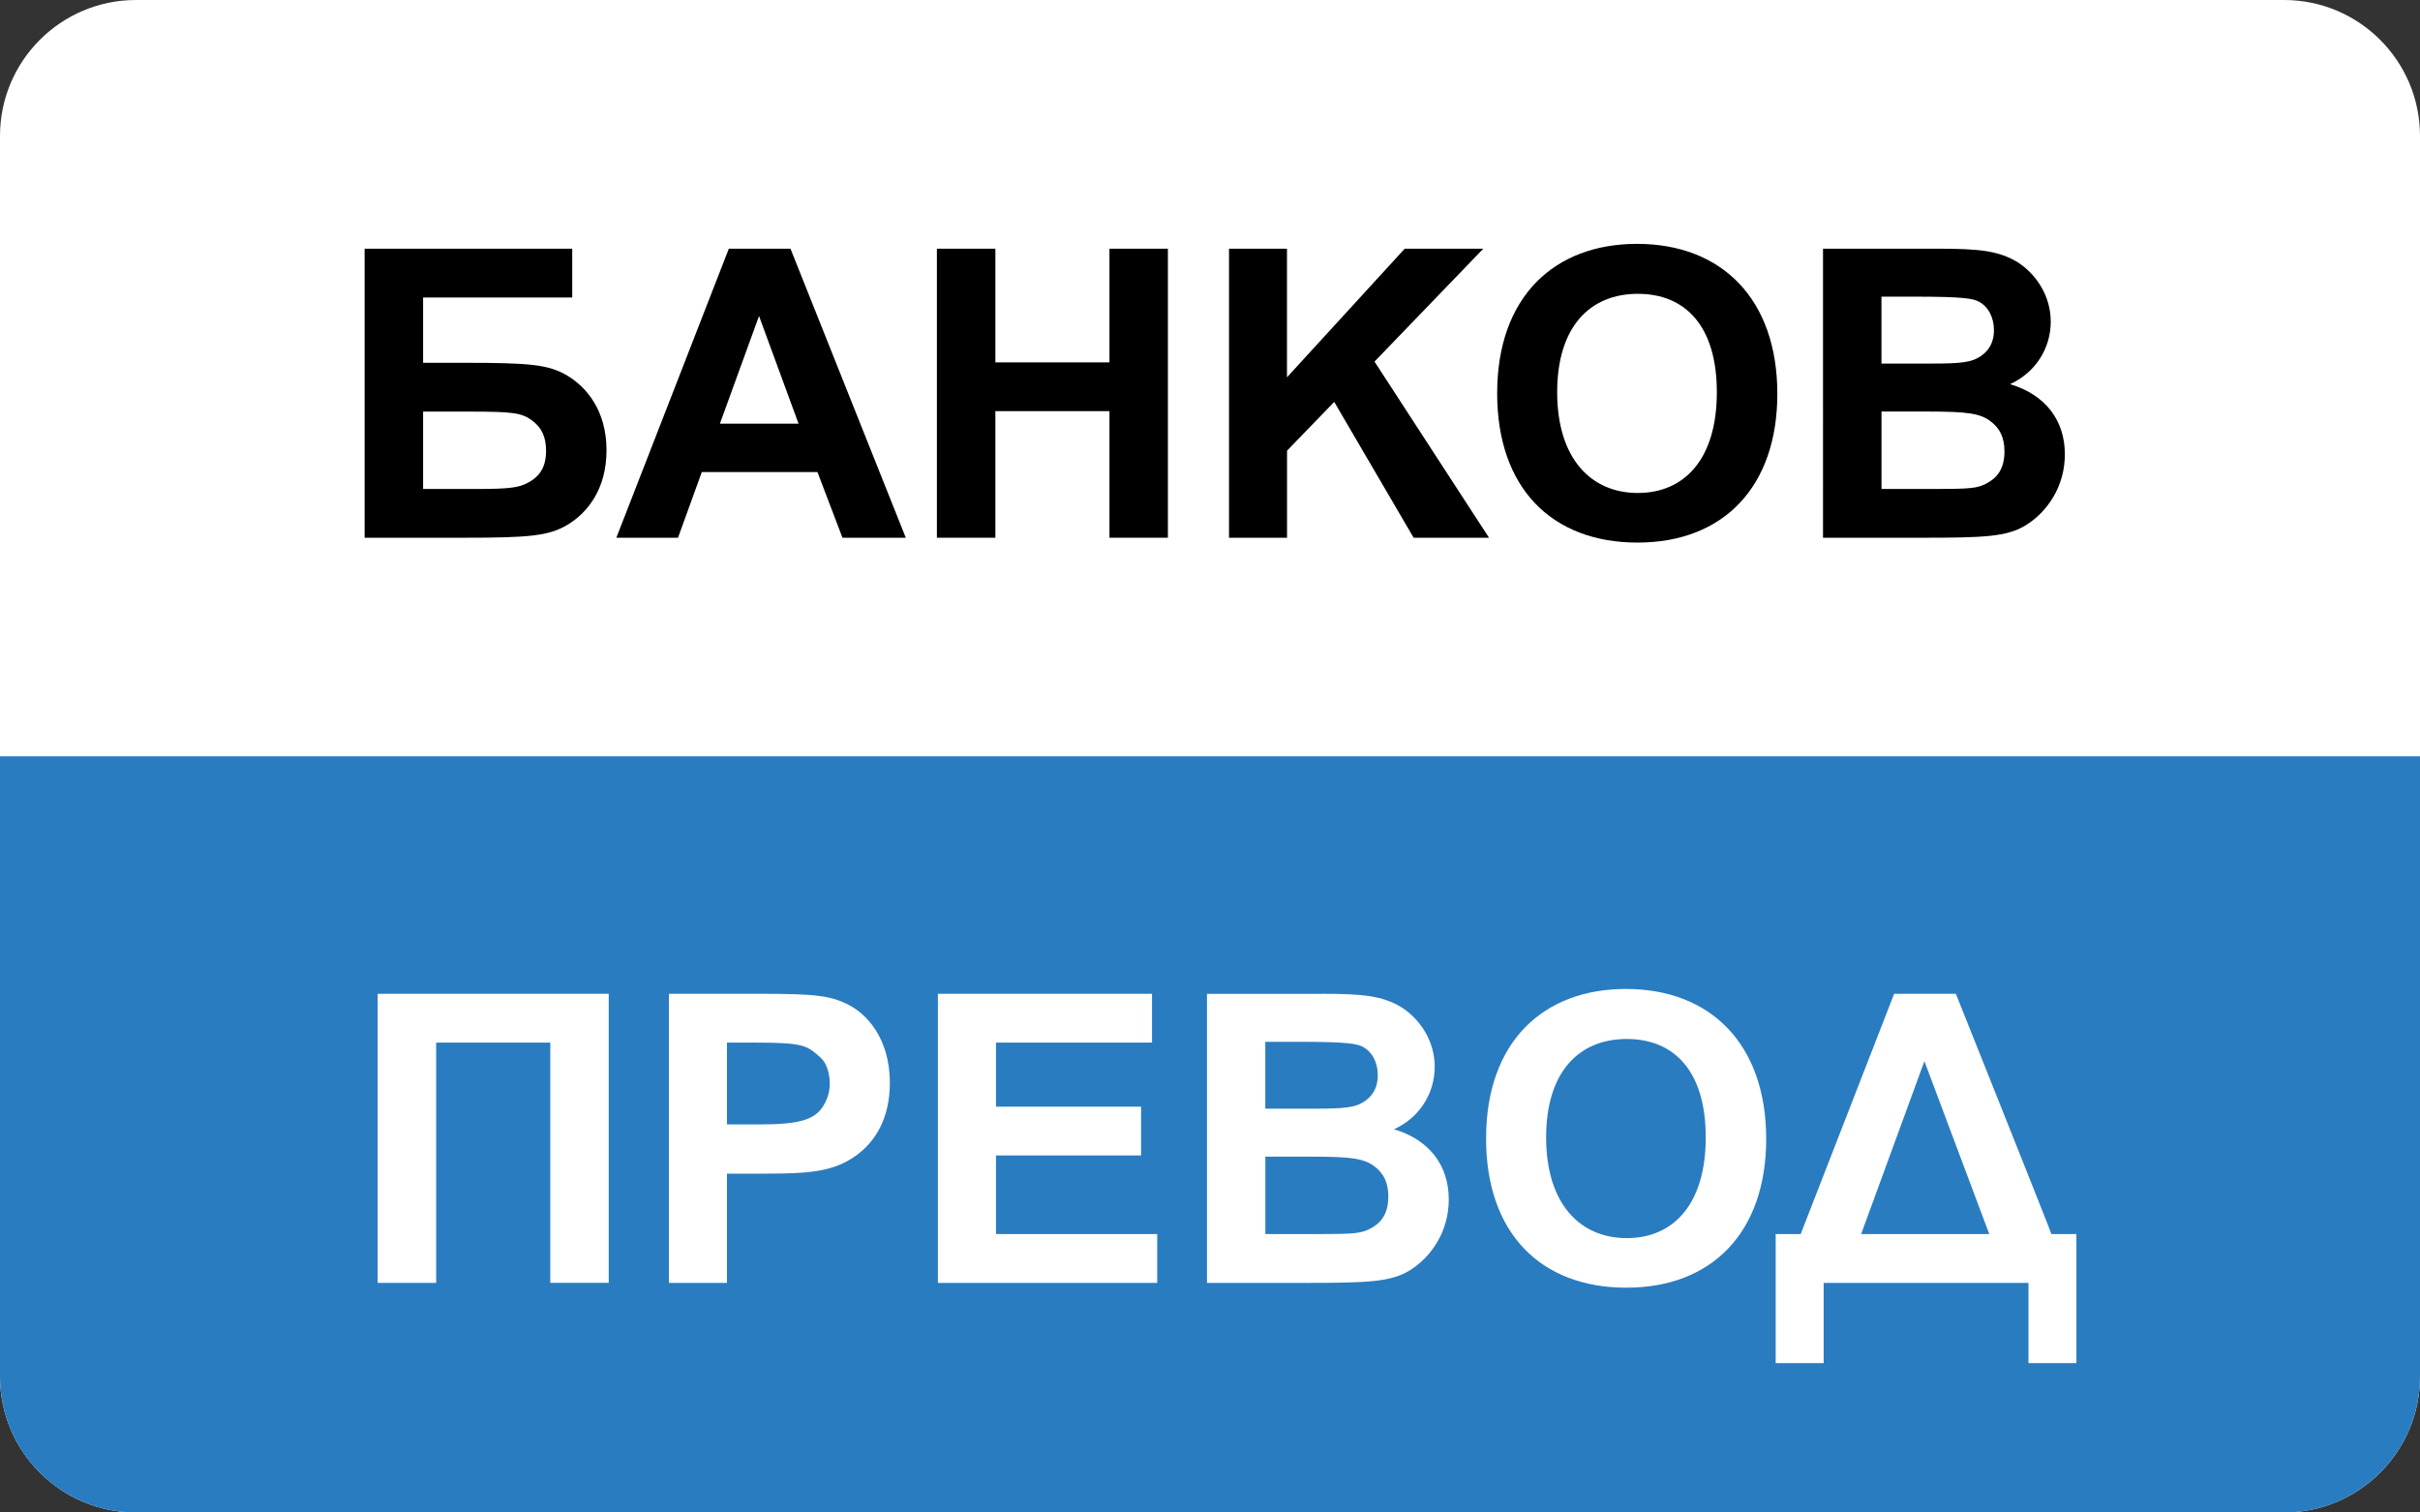
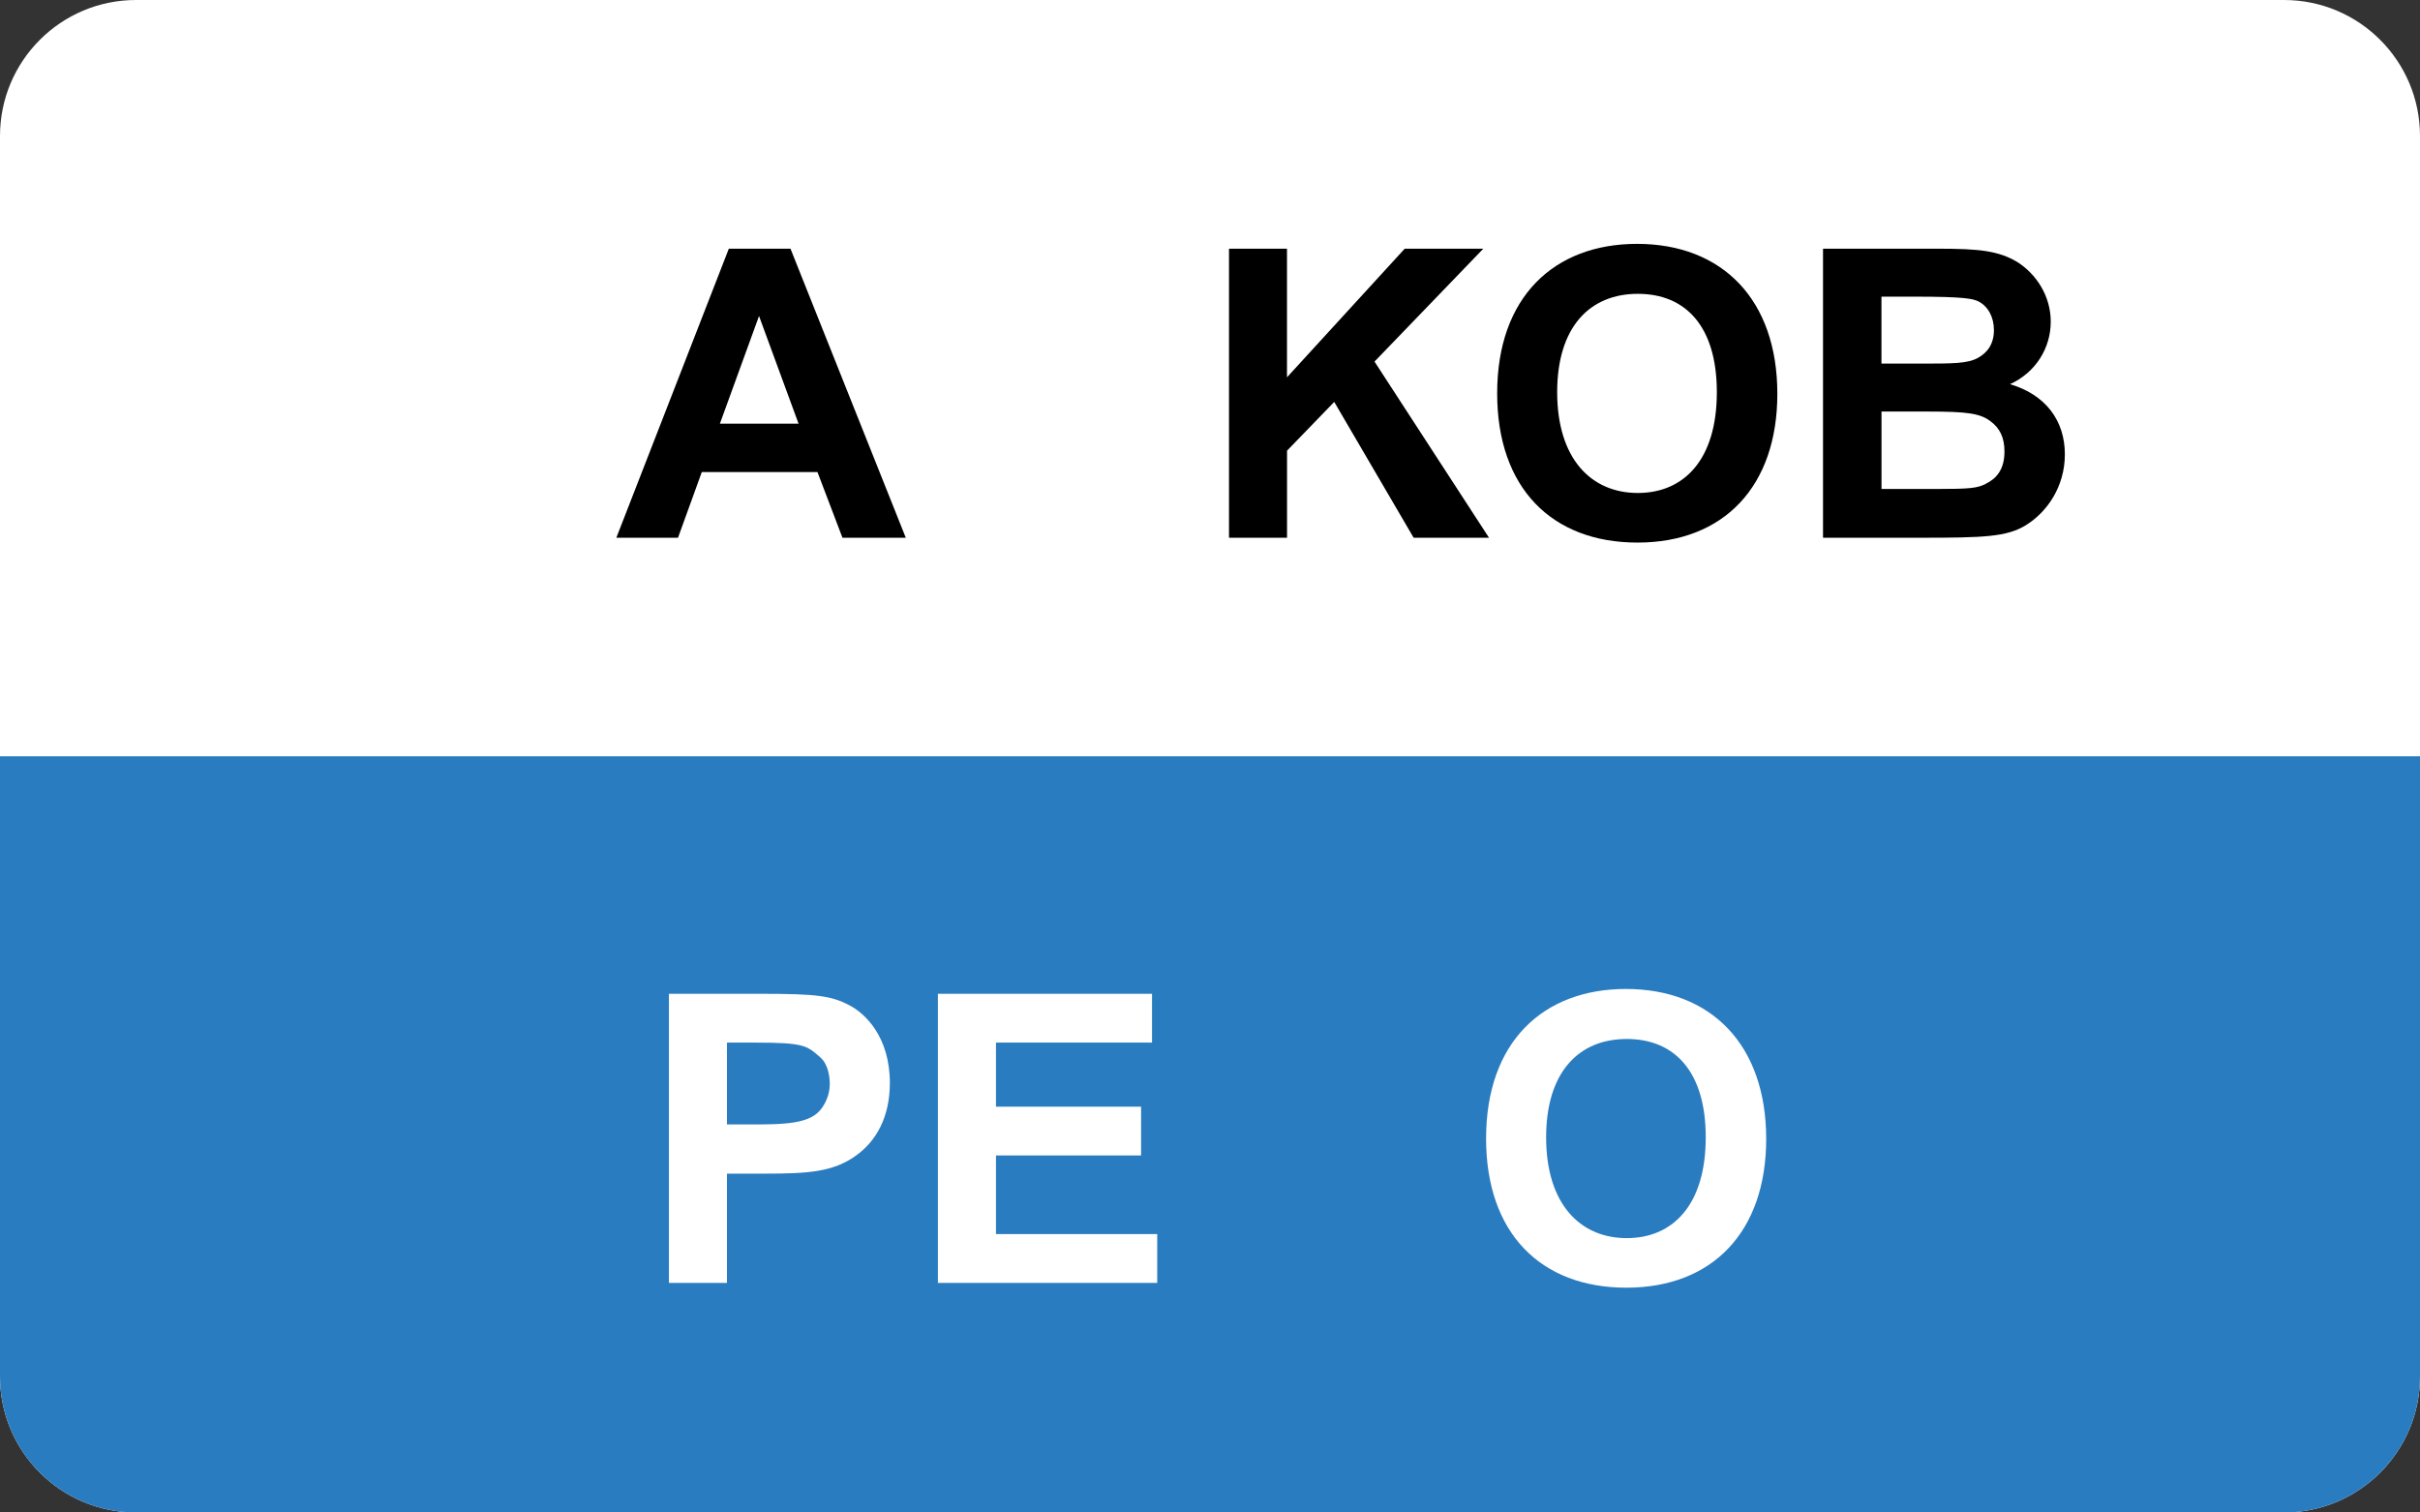
<svg xmlns="http://www.w3.org/2000/svg" version="1.1" id="Layer_1" x="0px" y="0px" viewBox="0 0 48 30" style="enable-background:new 0 0 48 30;" xml:space="preserve">
  <rect x="0" y="0" width="48" height="30" fill="#333333" stroke="none" />
  <style type="text/css">
	.st0{fill:#FFFFFF;}
	.st1{fill:#2A7CC0;}
</style>
  <path class="st0" d="M45.302,30H2.698C1.208,30,0,28.792,0,27.302V2.698C0,1.208,1.208,0,2.698,0h42.605C46.792,0,48,1.208,48,2.698  v24.605C48,28.792,46.792,30,45.302,30z" />
  <path class="st1" d="M48,15v12.302C48,28.792,46.792,30,45.302,30H2.698C1.208,30,0,28.792,0,27.302V15" />
  <g>
-     <path d="M7.232,4.933h4.118v0.968H8.392v1.295h0.792c1.327,0,1.695,0.032,2.071,0.256c0.36,0.216,0.775,0.672,0.775,1.479   c0,0.768-0.375,1.239-0.775,1.479c-0.376,0.224-0.775,0.256-2.071,0.256H7.232V4.933z M9.463,9.699c0.664,0,0.832-0.032,1-0.12   c0.248-0.128,0.368-0.32,0.368-0.64c0-0.272-0.088-0.464-0.288-0.607c-0.2-0.144-0.384-0.168-1.224-0.168H8.392v1.535H9.463z" />
    <path d="M14.456,4.933h1.223l2.287,5.733H16.71l-0.496-1.303H13.92l-0.472,1.303h-1.223L14.456,4.933z M15.839,8.403l-0.784-2.135   l-0.776,2.135H15.839z" />
-     <path d="M18.583,4.933h1.16v2.255h2.263V4.933h1.159v5.733h-1.159V8.155h-2.263v2.511h-1.16V4.933z" />
    <path d="M24.376,4.933h1.151v2.551l2.335-2.551h1.559l-2.158,2.239l2.271,3.494h-1.495l-1.575-2.694l-0.936,0.967v1.727h-1.151   V4.933z" />
    <path d="M32.47,4.837c1.688,0,2.783,1.103,2.783,2.974c0,1.831-1.056,2.951-2.774,2.951c-1.695,0-2.783-1.08-2.783-2.958   C29.695,5.885,30.831,4.837,32.47,4.837z M32.486,9.778c0.911,0,1.567-0.655,1.567-1.999c0-1.312-0.624-1.951-1.567-1.951   c-0.952,0-1.6,0.656-1.6,1.951C30.887,9.099,31.559,9.778,32.486,9.778z" />
    <path d="M38.446,4.933c0.808,0,1.191,0.04,1.567,0.264c0.376,0.24,0.663,0.672,0.663,1.184c0,0.52-0.296,1.007-0.808,1.239   c0.704,0.208,1.088,0.72,1.088,1.391c0,0.648-0.359,1.151-0.775,1.407c-0.376,0.232-0.84,0.248-2.071,0.248h-1.951V4.933H38.446z    M38.078,7.212c0.664,0,0.944,0,1.151-0.112c0.192-0.104,0.32-0.28,0.32-0.552c0-0.264-0.12-0.472-0.304-0.568   c-0.112-0.056-0.288-0.096-1.264-0.096h-0.663v1.327H38.078z M38.391,9.699c0.688,0,0.831-0.016,0.999-0.104   c0.208-0.104,0.368-0.28,0.368-0.64c0-0.272-0.088-0.464-0.288-0.608c-0.2-0.144-0.439-0.184-1.224-0.184h-0.927v1.535H38.391z" />
  </g>
  <g>
-     <path class="st0" d="M7.492,19.712h4.582v5.733h-1.159V20.68H8.651v4.766h-1.16V19.712z" />
    <path class="st0" d="M13.268,19.712h1.855c1.063,0,1.368,0.04,1.719,0.225c0.312,0.159,0.808,0.623,0.808,1.543   c0,0.68-0.272,1.159-0.68,1.447c-0.448,0.319-0.943,0.352-1.791,0.352h-0.76v2.167h-1.151V19.712z M15.051,22.303   c0.775,0,1.104-0.08,1.279-0.368c0.08-0.128,0.128-0.271,0.128-0.439c0-0.12-0.024-0.376-0.184-0.52   c-0.271-0.24-0.328-0.296-1.295-0.296h-0.56v1.623H15.051z" />
    <path class="st0" d="M18.604,19.712h4.246v0.968h-3.095v1.271h2.878v0.967h-2.878v1.56h3.198v0.968h-4.35V19.712z" />
-     <path class="st0" d="M26.227,19.712c0.808,0,1.191,0.04,1.566,0.264c0.376,0.24,0.664,0.672,0.664,1.184   c0,0.52-0.296,1.008-0.808,1.239c0.703,0.208,1.087,0.72,1.087,1.392c0,0.647-0.359,1.151-0.775,1.407   c-0.376,0.231-0.839,0.248-2.07,0.248h-1.951v-5.733H26.227z M25.858,21.991c0.664,0,0.943,0,1.151-0.112   c0.191-0.104,0.319-0.279,0.319-0.552c0-0.264-0.119-0.472-0.304-0.567c-0.111-0.056-0.287-0.096-1.263-0.096h-0.664v1.327H25.858z    M26.17,24.478c0.688,0,0.832-0.016,1-0.104c0.208-0.104,0.367-0.28,0.367-0.64c0-0.272-0.088-0.464-0.287-0.608   c-0.2-0.144-0.44-0.184-1.224-0.184h-0.928v1.535H26.17z" />
    <path class="st0" d="M32.25,19.616c1.687,0,2.782,1.104,2.782,2.975c0,1.831-1.056,2.95-2.774,2.95   c-1.695,0-2.782-1.079-2.782-2.958C29.476,20.664,30.61,19.616,32.25,19.616z M32.266,24.558c0.912,0,1.567-0.655,1.567-1.999   c0-1.312-0.624-1.951-1.567-1.951c-0.951,0-1.599,0.656-1.599,1.951C30.667,23.878,31.339,24.558,32.266,24.558z" />
-     <path class="st0" d="M35.22,24.478h0.496l1.854-4.766h1.224c0,0,1.902,4.758,1.895,4.766h0.496v2.559h-0.951v-1.591h-4.062v1.591   H35.22V24.478z M39.457,24.478l-1.287-3.43l-1.255,3.43H39.457z" />
  </g>
</svg>